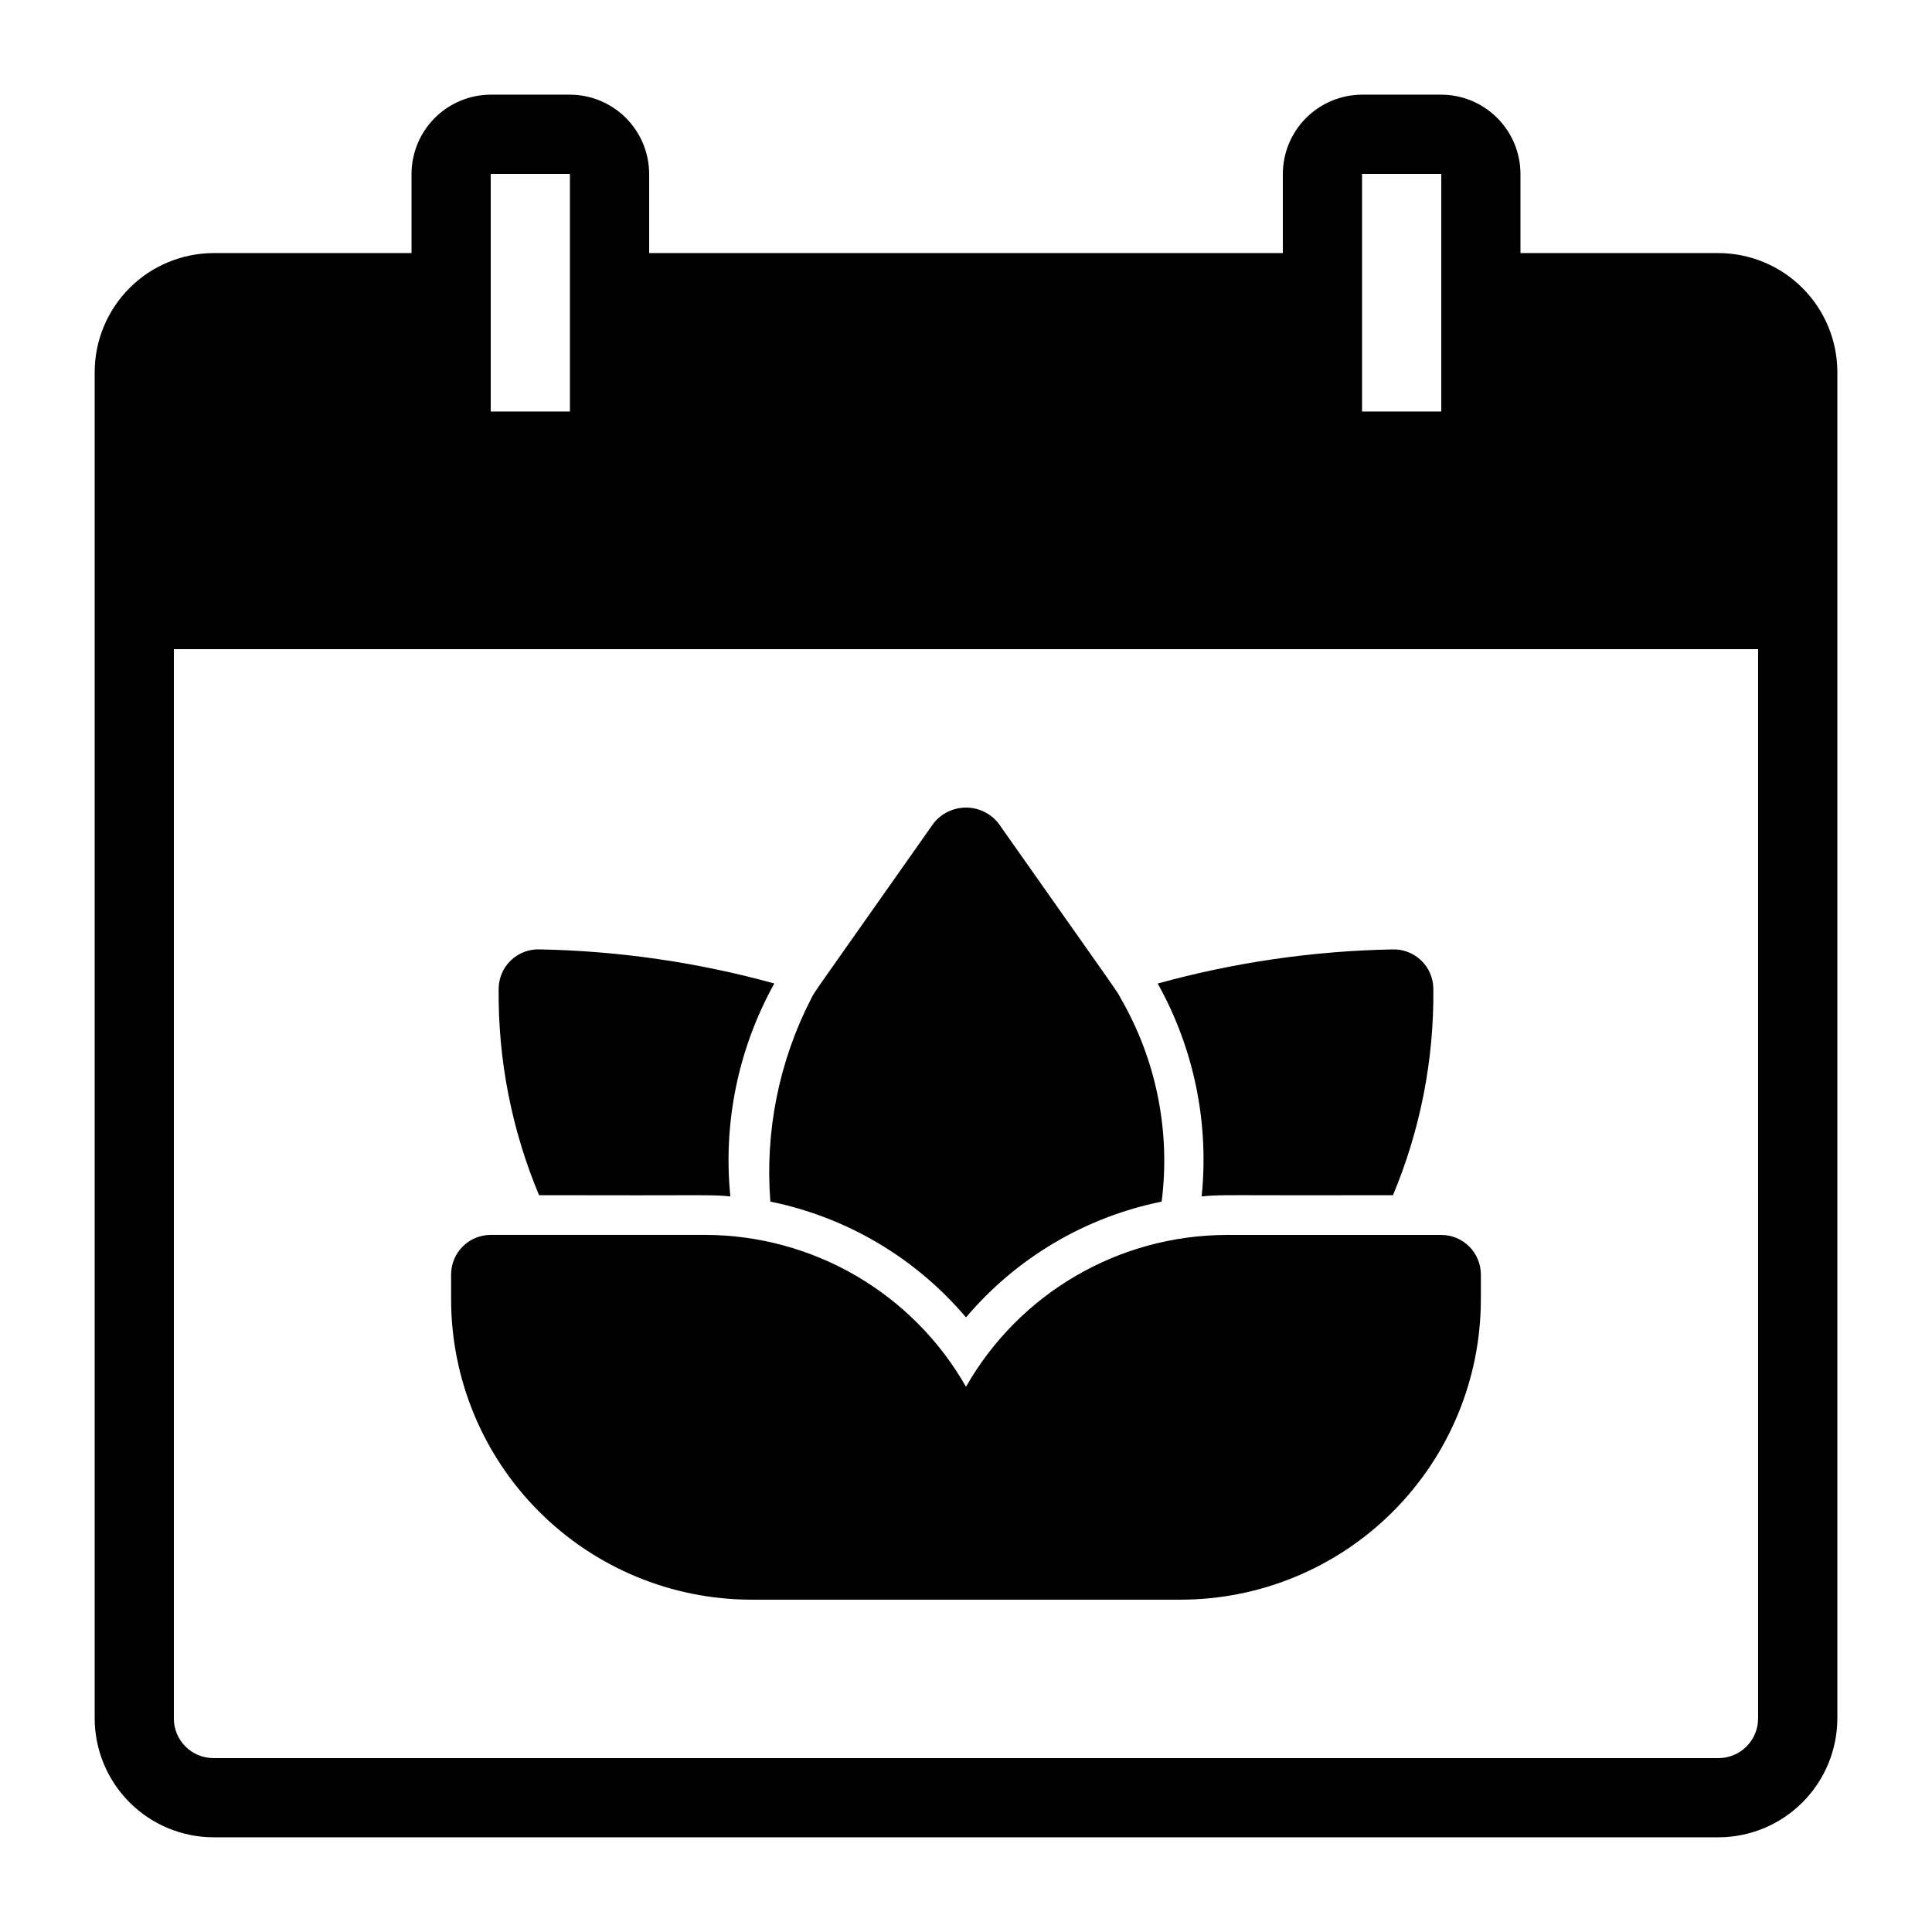
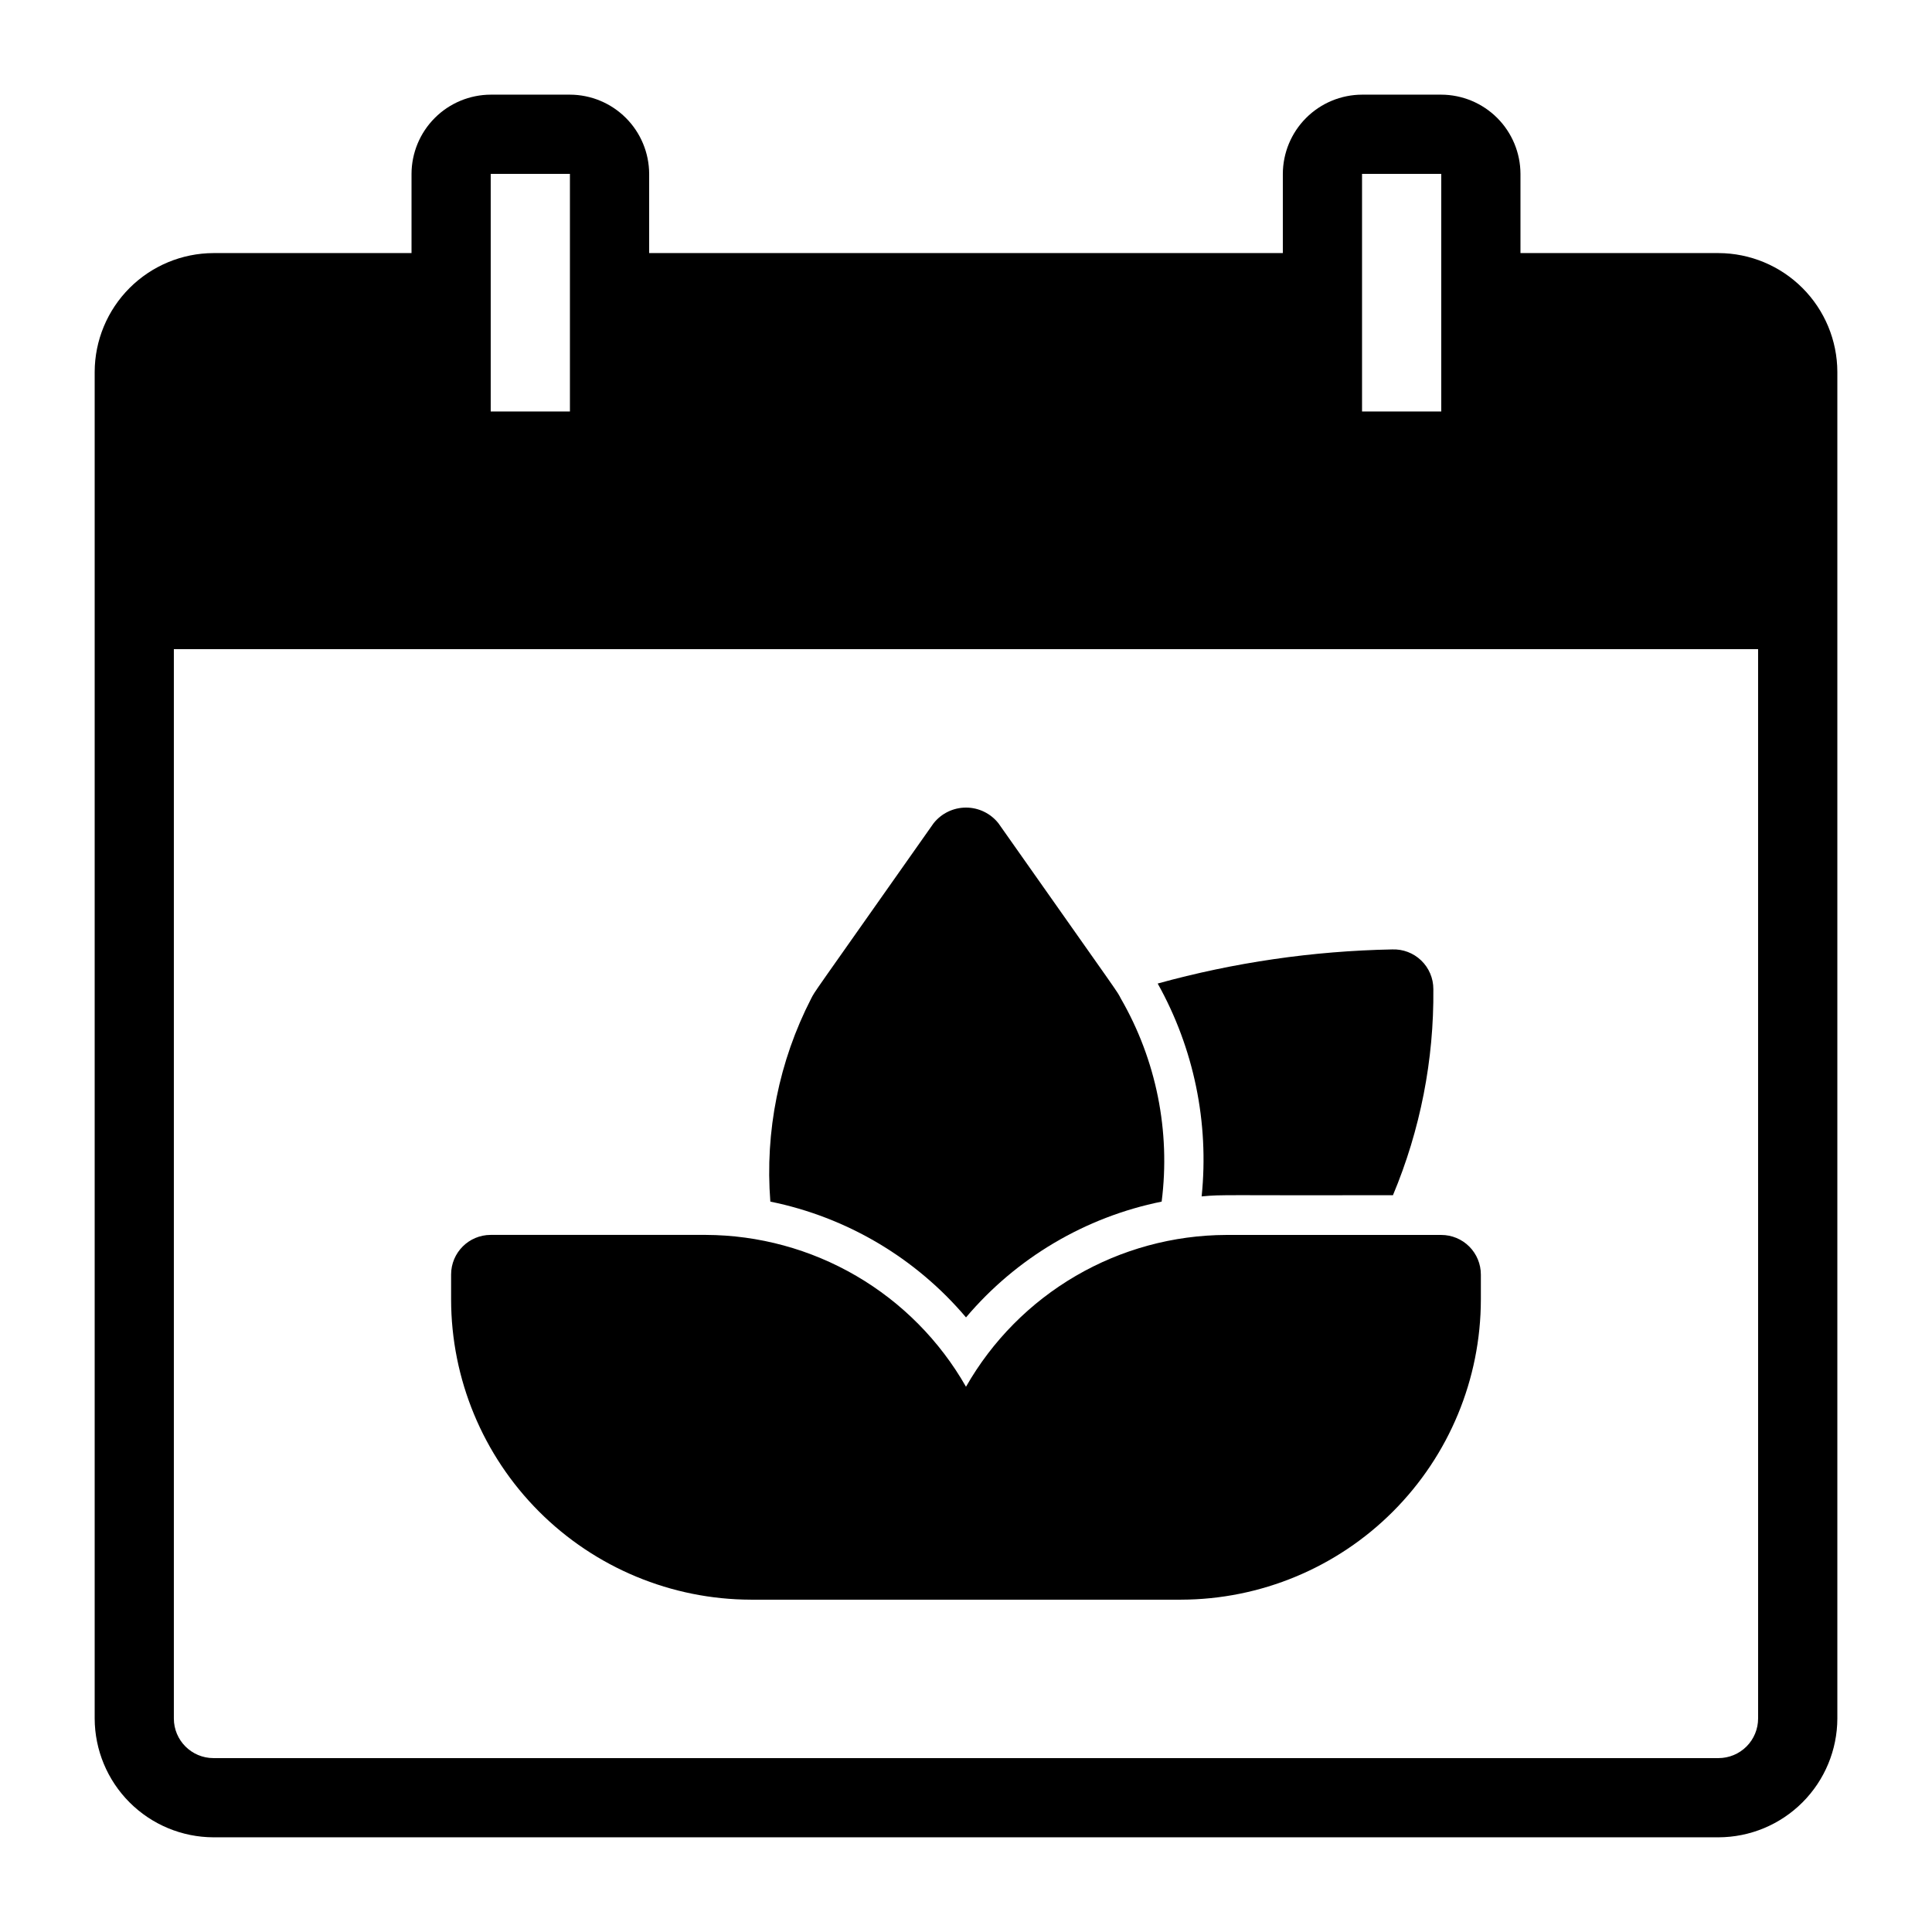
<svg xmlns="http://www.w3.org/2000/svg" fill="#000000" width="800px" height="800px" version="1.1" viewBox="144 144 512 512">
  <g>
    <path d="m599.42 211.07h-52.48v-20.992c-0.016-5.562-2.231-10.891-6.164-14.824s-9.266-6.152-14.828-6.168h-20.992c-5.559 0.016-10.891 2.234-14.824 6.168-3.934 3.934-6.148 9.262-6.168 14.824v20.992h-167.93v-20.992c-0.02-5.562-2.234-10.891-6.168-14.824-3.934-3.934-9.262-6.152-14.824-6.168h-20.992c-5.562 0.016-10.895 2.234-14.824 6.168-3.934 3.934-6.152 9.262-6.168 14.824v20.992h-52.48c-8.344 0.023-16.34 3.352-22.238 9.25-5.898 5.898-9.227 13.895-9.25 22.238v356.86c0.023 8.344 3.352 16.34 9.25 22.238 5.898 5.902 13.895 9.227 22.238 9.25h398.85c8.344-0.023 16.34-3.348 22.238-9.25 5.902-5.898 9.227-13.895 9.25-22.238v-356.86c-0.023-8.344-3.348-16.34-9.25-22.238-5.898-5.898-13.895-9.227-22.238-9.25zm-94.465-20.992h20.992v62.977h-20.992zm-230.91 0h20.992v62.977h-20.992zm335.87 409.34c0 2.785-1.105 5.453-3.074 7.422s-4.637 3.074-7.422 3.074h-398.85c-5.797 0-10.496-4.699-10.496-10.496v-283.39h419.84z" />
    <path d="m343 567.93h113.99c21.074-0.047 41.27-8.449 56.16-23.359 14.895-14.91 23.27-35.113 23.293-56.188v-6.613c0-2.785-1.105-5.453-3.074-7.422-1.965-1.969-4.637-3.074-7.422-3.074h-56.992c-14.016 0.051-27.773 3.797-39.879 10.859s-22.137 17.195-29.078 29.371c-6.941-12.18-16.973-22.312-29.078-29.379-12.109-7.062-25.863-10.812-39.883-10.863h-56.992c-5.797 0-10.496 4.699-10.496 10.496v6.625c0.023 21.074 8.398 41.277 23.293 56.188 14.895 14.91 35.086 23.312 56.16 23.359z" />
-     <path d="m337.55 461.06c-1.961-19.555 2.106-39.246 11.652-56.426-20.254-5.594-41.129-8.629-62.137-9.035-2.856-0.113-5.637 0.941-7.695 2.922-2.062 1.98-3.223 4.715-3.223 7.574-0.184 18.75 3.457 37.344 10.707 54.641 45.27 0.137 44.922-0.219 50.695 0.324z" />
-     <path d="m348.15 462.44c20.238 4.113 38.504 14.918 51.852 30.684 13.336-15.773 31.605-26.586 51.848-30.684 2.375-18.633-1.422-37.531-10.809-53.801-1.219-2.297 1.387 1.586-32.434-46.445-2.078-2.637-5.25-4.176-8.605-4.176-3.359 0-6.531 1.539-8.609 4.176-33.66 47.809-31.215 44.156-32.434 46.445h0.004c-8.523 16.586-12.266 35.215-10.812 53.801z" />
+     <path d="m348.15 462.44c20.238 4.113 38.504 14.918 51.852 30.684 13.336-15.773 31.605-26.586 51.848-30.684 2.375-18.633-1.422-37.531-10.809-53.801-1.219-2.297 1.387 1.586-32.434-46.445-2.078-2.637-5.25-4.176-8.605-4.176-3.359 0-6.531 1.539-8.609 4.176-33.66 47.809-31.215 44.156-32.434 46.445c-8.523 16.586-12.266 35.215-10.812 53.801z" />
    <path d="m462.45 461.06c5.762-0.547 5.246-0.219 50.695-0.316v0.004c7.25-17.297 10.891-35.891 10.707-54.645 0.004-2.856-1.16-5.59-3.223-7.574-2.059-1.98-4.836-3.035-7.691-2.922-21.012 0.406-41.883 3.445-62.137 9.039 9.59 17.16 13.656 36.859 11.648 56.414z" />
  </g>
</svg>